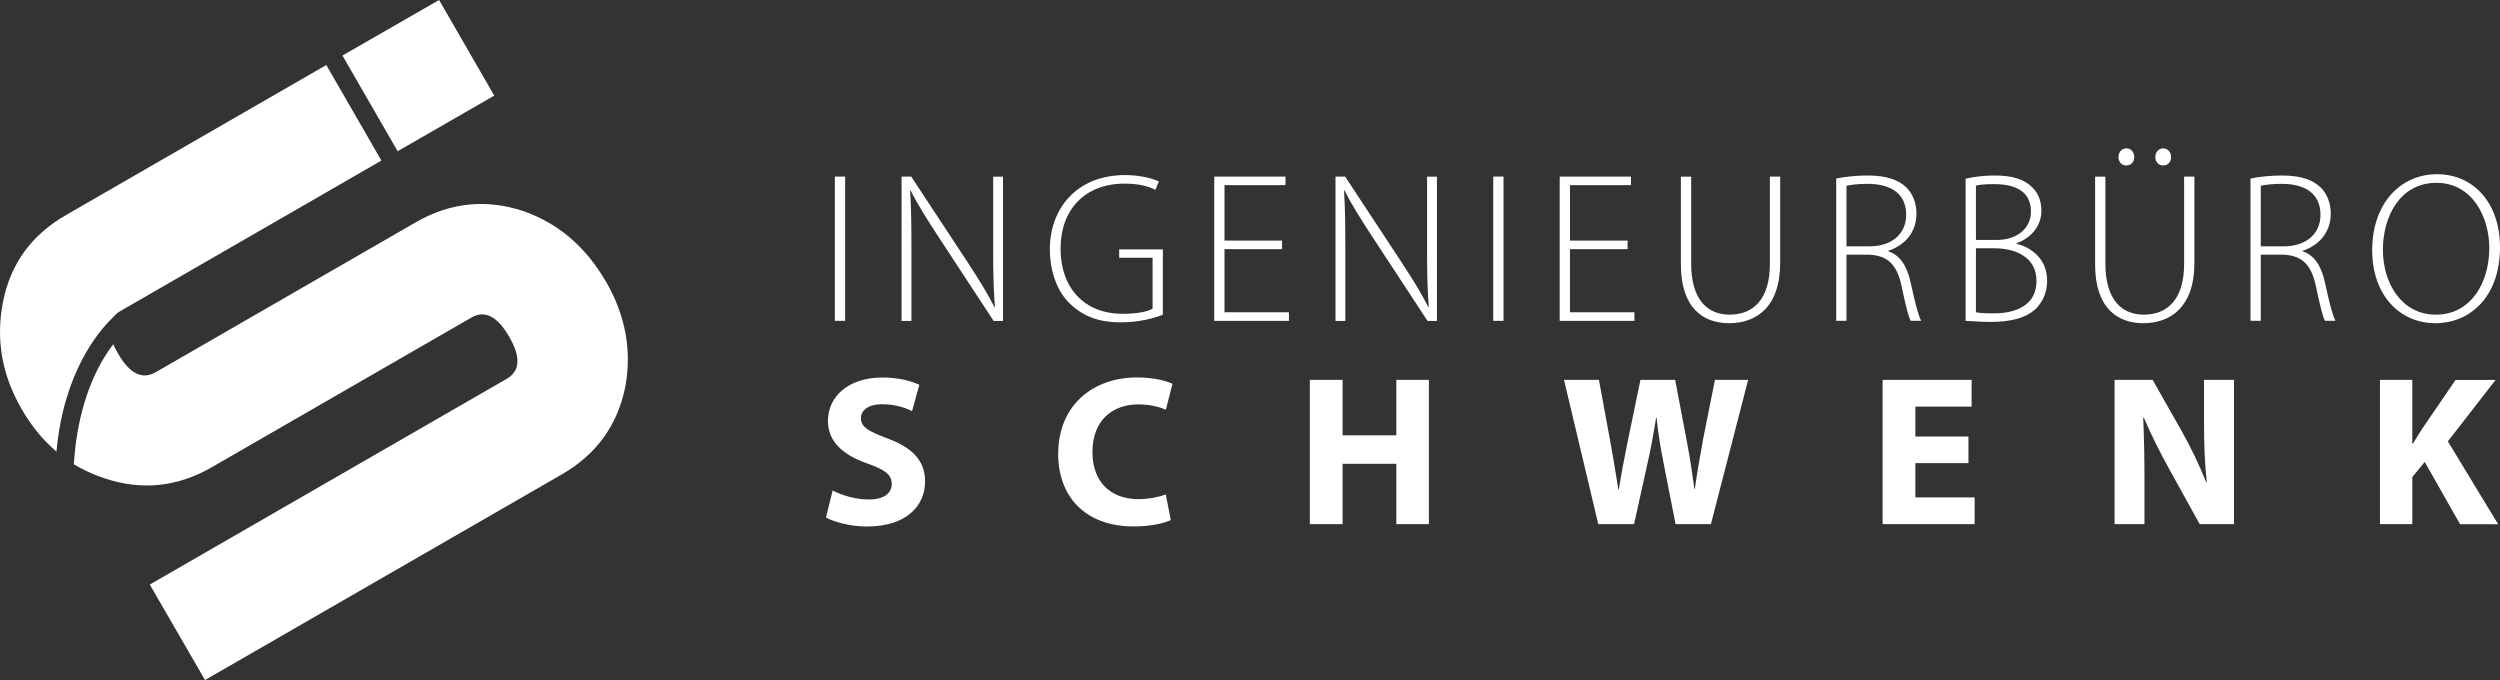
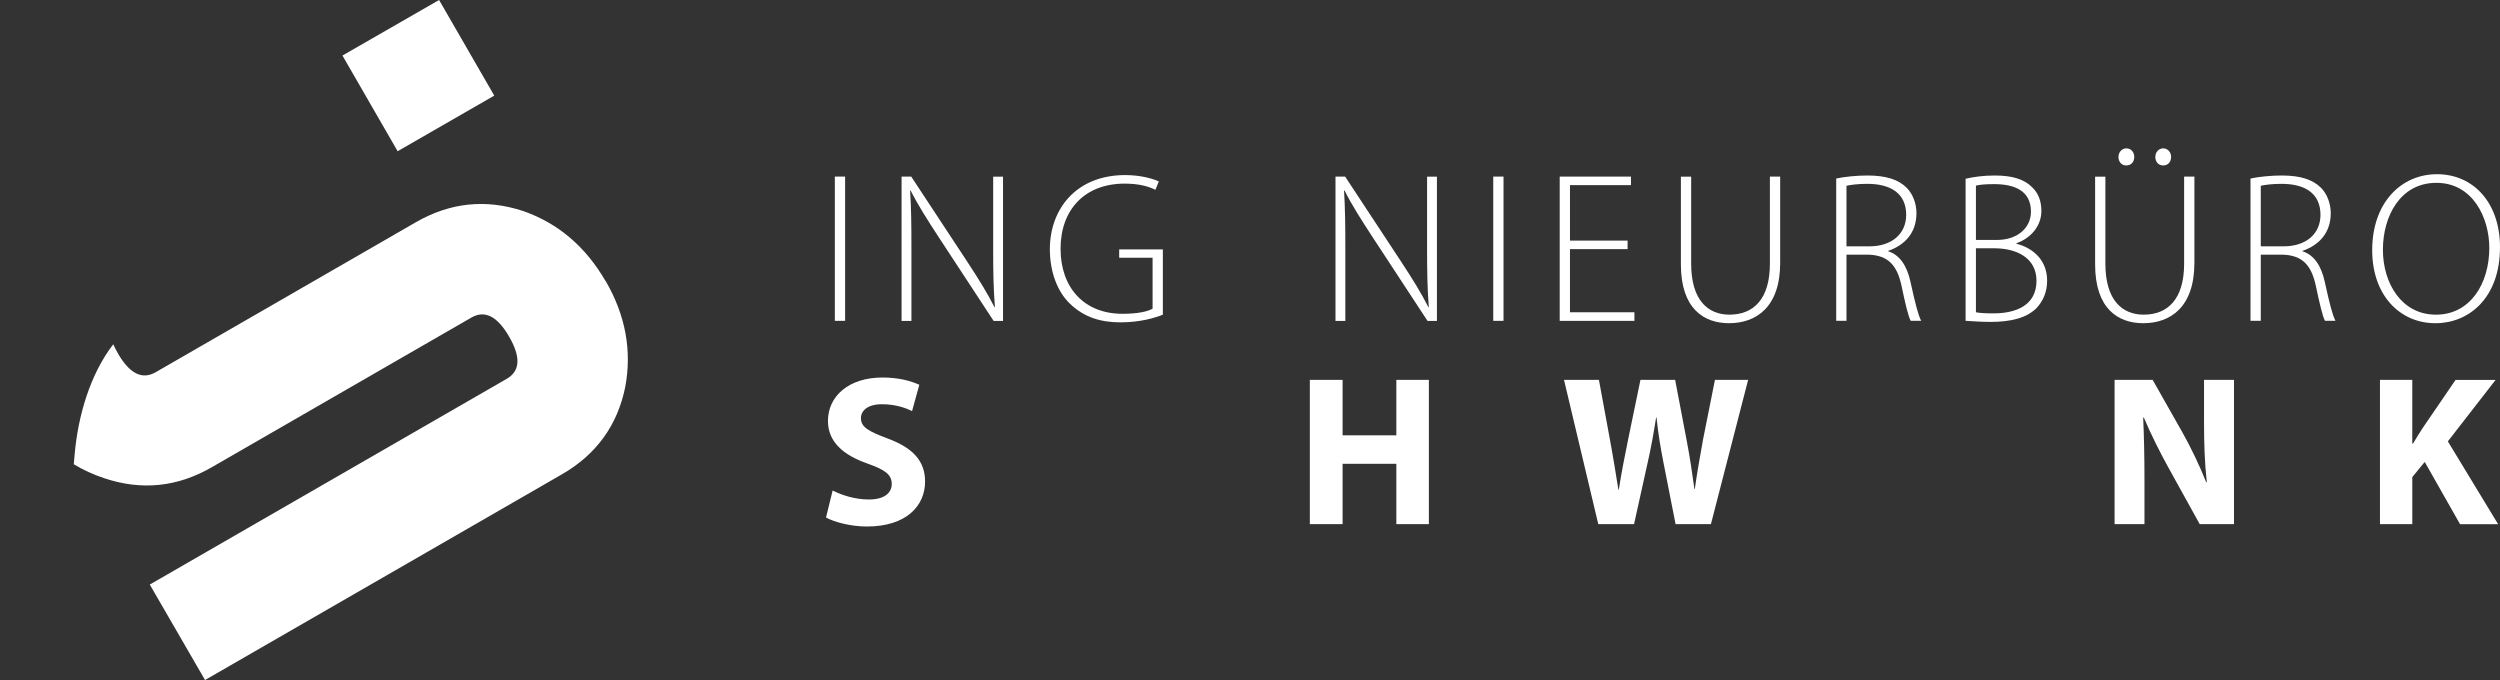
<svg xmlns="http://www.w3.org/2000/svg" id="Ebene_1" data-name="Ebene 1" viewBox="0 0 348 94.66">
  <rect x="0" y="0" width="348" height="94.66" fill="#333333" stroke="none" />
  <defs>
    <style>      .cls-1 {        fill-rule: evenodd;      }      .cls-1, .cls-2 {        fill: #fff;      }    </style>
  </defs>
  <path class="cls-2" d="M84.31,39.12c2.77,4.78,3.67,9.7,2.72,14.77-1.09,5.33-4.03,9.38-8.8,12.13l-49.69,28.64-7.69-13.29,49.69-28.64c1.87-1.08,1.98-3.03.33-5.87-1.64-2.85-3.4-3.73-5.26-2.65l-36.15,20.84c-4.77,2.75-9.75,3.26-14.94,1.52-1.52-.5-2.94-1.15-4.25-1.95l.14-1.55c.46-5.07,2.08-10.91,5.36-15.15.18.41.4.85.66,1.3,1.62,2.8,3.36,3.67,5.23,2.6l36.22-20.88c4.79-2.76,9.77-3.27,14.96-1.56,4.86,1.7,8.68,4.96,11.45,9.74" />
-   <path class="cls-2" d="M7.86,62.86c-1.87-1.58-3.48-3.55-4.84-5.9C.24,52.17-.62,47.15.44,41.92c1.05-5.23,3.96-9.23,8.74-11.98L45.42,9.05l7.67,13.3-36.34,20.95c-.4.23-.71.5-.95.81-2.08,1.96-6.93,7.66-7.94,18.76" />
  <polygon class="cls-1" points="61.12 0 68.8 13.31 55.35 21.05 47.67 7.73 61.12 0" />
  <g>
    <path class="cls-2" d="M117.64,24.58v20.08h-1.43v-20.08h1.43Z" />
    <path class="cls-2" d="M125.5,44.66v-20.08h1.34l7.81,11.86c1.64,2.5,2.8,4.38,3.78,6.32l.06-.03c-.21-2.71-.24-5.01-.24-8.13v-10.01h1.37v20.08h-1.31l-7.66-11.68c-1.49-2.29-2.86-4.41-3.9-6.49l-.06.03c.15,2.47.18,4.65.18,7.98v10.16h-1.37,0Z" />
    <path class="cls-2" d="M161.87,43.8c-1.01.42-3.13,1.07-5.87,1.07s-5.06-.66-7.09-2.62c-1.67-1.61-2.77-4.32-2.77-7.57,0-5.57,3.66-10.31,10.49-10.31,2.15,0,3.9.51,4.68.89l-.48,1.16c-1.04-.51-2.35-.86-4.29-.86-5.51,0-8.91,3.6-8.91,9.06s3.31,9.06,8.61,9.06c2.12,0,3.46-.3,4.2-.71v-7.09h-4.65v-1.16h6.08v9.09h0Z" />
-     <path class="cls-2" d="M178.46,34.68h-8.01v8.79h8.97v1.19h-10.4v-20.08h9.92v1.19h-8.49v7.72h8.01v1.19Z" />
    <path class="cls-2" d="M185.9,44.66v-20.08h1.34l7.81,11.86c1.64,2.5,2.8,4.38,3.78,6.32l.06-.03c-.21-2.71-.24-5.01-.24-8.13v-10.01h1.37v20.08h-1.31l-7.66-11.68c-1.49-2.29-2.86-4.41-3.9-6.49l-.06.03c.15,2.47.18,4.65.18,7.98v10.16h-1.37,0Z" />
    <path class="cls-2" d="M209.29,24.58v20.08h-1.43v-20.08h1.43Z" />
    <path class="cls-2" d="M226.56,34.68h-8.02v8.79h8.97v1.19h-10.4v-20.08h9.92v1.19h-8.49v7.72h8.02v1.19Z" />
    <path class="cls-2" d="M235.41,24.58v12.13c0,5.12,2.38,7.09,5.33,7.09,3.34,0,5.63-2.15,5.63-7.09v-12.13h1.43v12.01c0,6.17-3.34,8.4-7.12,8.4-3.52,0-6.7-2.03-6.7-8.19v-12.21h1.43Z" />
    <path class="cls-2" d="M255.6,24.85c1.25-.27,2.95-.42,4.35-.42,2.62,0,4.29.57,5.42,1.67.86.83,1.4,2.18,1.4,3.58,0,2.71-1.61,4.44-3.93,5.24v.06c1.61.51,2.62,2.03,3.1,4.26.69,3.13,1.07,4.62,1.49,5.42h-1.46c-.33-.6-.75-2.35-1.28-4.89-.63-2.89-1.88-4.2-4.53-4.32h-3.13v9.21h-1.43v-19.81h0ZM257.03,34.29h3.19c3.1,0,5.12-1.73,5.12-4.38,0-3.07-2.26-4.32-5.42-4.32-1.37,0-2.38.15-2.89.27v8.43h0Z" />
    <path class="cls-2" d="M273.62,24.88c1.13-.27,2.56-.45,4.05-.45,2.5,0,4.14.54,5.24,1.67.83.81,1.25,1.88,1.25,3.28,0,2.06-1.46,3.78-3.46,4.47v.09c1.7.39,4.26,1.85,4.26,5.12,0,1.64-.6,2.89-1.49,3.84-1.34,1.34-3.52,1.91-6.37,1.91-1.52,0-2.68-.12-3.49-.15v-19.78h0ZM275.05,33.4h2.92c2.92,0,4.74-1.73,4.74-3.93,0-2.83-2.15-3.84-5.13-3.84-1.31,0-2.08.09-2.53.21v7.57h0ZM275.05,43.47c.6.12,1.4.15,2.47.15,3.07,0,5.96-1.1,5.96-4.53,0-3.16-2.71-4.53-5.9-4.53h-2.53s0,8.91,0,8.91Z" />
    <path class="cls-2" d="M293.07,24.58v12.13c0,5.12,2.38,7.09,5.33,7.09,3.34,0,5.63-2.15,5.63-7.09v-12.13h1.43v12.01c0,6.17-3.34,8.4-7.12,8.4-3.52,0-6.7-2.03-6.7-8.19v-12.21h1.43ZM295.96,23.03c-.66,0-1.07-.54-1.07-1.19s.48-1.19,1.1-1.19c.66,0,1.1.54,1.1,1.19s-.39,1.19-1.1,1.19h-.03ZM301.09,23.03c-.66,0-1.07-.54-1.07-1.19s.48-1.19,1.1-1.19,1.1.54,1.1,1.19-.39,1.19-1.1,1.19h-.03Z" />
    <path class="cls-2" d="M313.27,24.85c1.25-.27,2.95-.42,4.35-.42,2.62,0,4.29.57,5.42,1.67.86.83,1.4,2.18,1.4,3.58,0,2.71-1.61,4.44-3.93,5.24v.06c1.61.51,2.62,2.03,3.1,4.26.69,3.13,1.07,4.62,1.49,5.42h-1.46c-.33-.6-.74-2.35-1.28-4.89-.63-2.89-1.88-4.2-4.53-4.32h-3.13v9.21h-1.43v-19.81h0ZM314.7,34.29h3.19c3.1,0,5.12-1.73,5.12-4.38,0-3.07-2.26-4.32-5.42-4.32-1.37,0-2.38.15-2.89.27v8.43h0Z" />
    <path class="cls-2" d="M339,44.99c-4.95,0-8.79-3.9-8.79-10.16,0-6.58,3.99-10.58,9.03-10.58s8.76,3.96,8.76,10.16c0,7.09-4.35,10.58-8.97,10.58,0,0-.03,0-.03,0ZM339.09,43.8c4.77,0,7.42-4.32,7.42-9.29,0-4.23-2.32-9.06-7.36-9.06s-7.45,4.65-7.45,9.32,2.62,9.03,7.36,9.03c0,0,.03,0,.03,0Z" />
    <path class="cls-2" d="M115.91,68.28c1.22.63,3.1,1.25,5.03,1.25,2.09,0,3.19-.86,3.19-2.17s-.95-1.97-3.37-2.83c-3.34-1.16-5.51-3.01-5.51-5.93,0-3.43,2.86-6.05,7.6-6.05,2.26,0,3.93.48,5.12,1.01l-1.01,3.66c-.8-.39-2.23-.95-4.2-.95s-2.92.89-2.92,1.94c0,1.28,1.13,1.85,3.72,2.83,3.55,1.31,5.21,3.16,5.21,5.99,0,3.37-2.59,6.26-8.1,6.26-2.29,0-4.56-.63-5.69-1.25l.92-3.75h.01Z" />
-     <path class="cls-2" d="M162.97,72.39c-.83.42-2.71.89-5.15.89-6.94,0-10.52-4.35-10.52-10.07,0-6.85,4.89-10.67,10.96-10.67,2.35,0,4.14.48,4.95.89l-.92,3.6c-.92-.39-2.2-.74-3.81-.74-3.6,0-6.41,2.18-6.41,6.64,0,4.02,2.38,6.55,6.43,6.55,1.37,0,2.89-.3,3.78-.66l.69,3.55v.02Z" />
    <path class="cls-2" d="M186.89,52.88v7.72h7.48v-7.72h4.53v20.08h-4.53v-8.4h-7.48v8.4h-4.56v-20.08s4.56,0,4.56,0Z" />
    <path class="cls-2" d="M222.48,72.96l-4.77-20.08h4.86l1.52,8.25c.45,2.41.86,5,1.19,7.03h.06c.33-2.17.8-4.59,1.31-7.06l1.7-8.22h4.83l1.61,8.46c.45,2.35.77,4.5,1.07,6.73h.06c.3-2.24.74-4.59,1.16-6.97l1.64-8.22h4.62l-5.18,20.08h-4.92l-1.7-8.64c-.39-2.03-.72-3.9-.95-6.2h-.06c-.36,2.26-.69,4.17-1.16,6.2l-1.91,8.64h-4.98Z" />
-     <path class="cls-2" d="M274.01,64.47h-7.39v4.77h8.25v3.72h-12.81v-20.08h12.39v3.72h-7.83v4.17h7.39v3.69h0Z" />
    <path class="cls-2" d="M294.35,72.96v-20.08h5.3l4.17,7.36c1.19,2.12,2.38,4.62,3.28,6.88h.09c-.3-2.65-.39-5.36-.39-8.4v-5.84h4.17v20.08h-4.77l-4.29-7.75c-1.19-2.15-2.5-4.74-3.49-7.09l-.09.03c.12,2.65.18,5.48.18,8.76v6.05h-4.17.01Z" />
    <path class="cls-2" d="M331.29,52.88h4.5v8.88h.09c.45-.78.92-1.49,1.37-2.2l4.56-6.67h5.57l-6.64,8.55,7,11.53h-5.3l-4.92-8.67-1.73,2.11v6.55h-4.5v-20.08h0Z" />
  </g>
</svg>